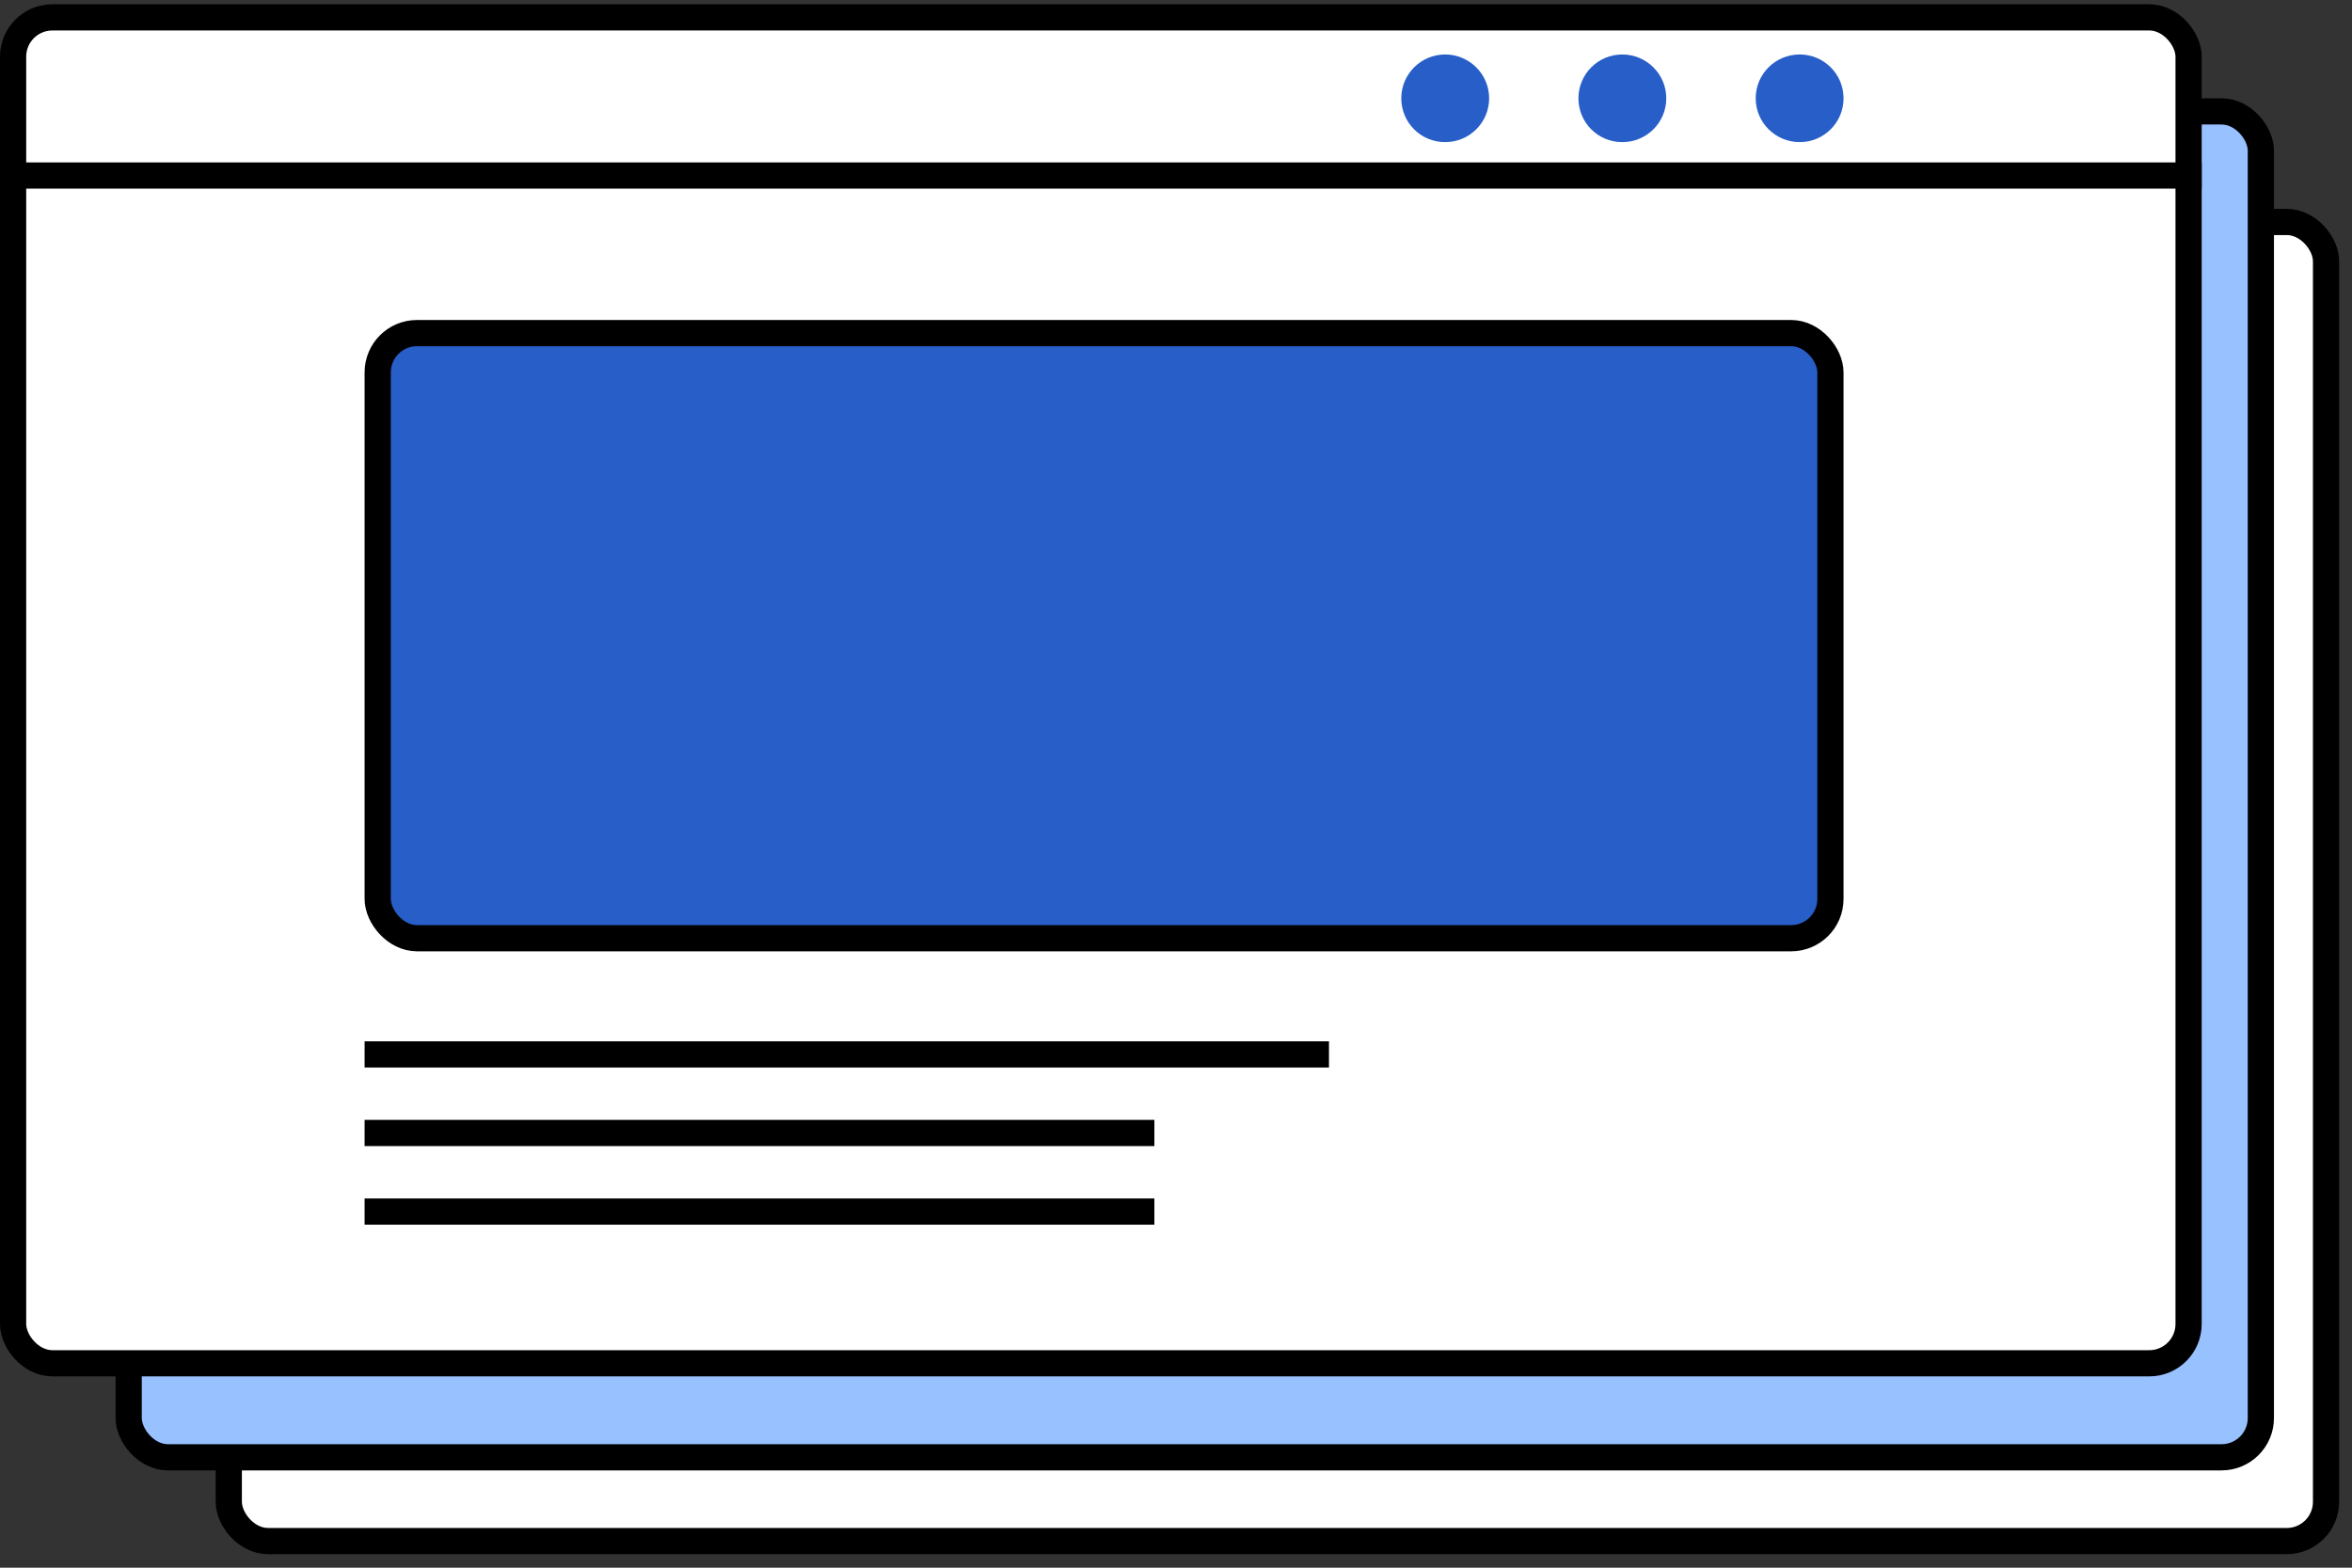
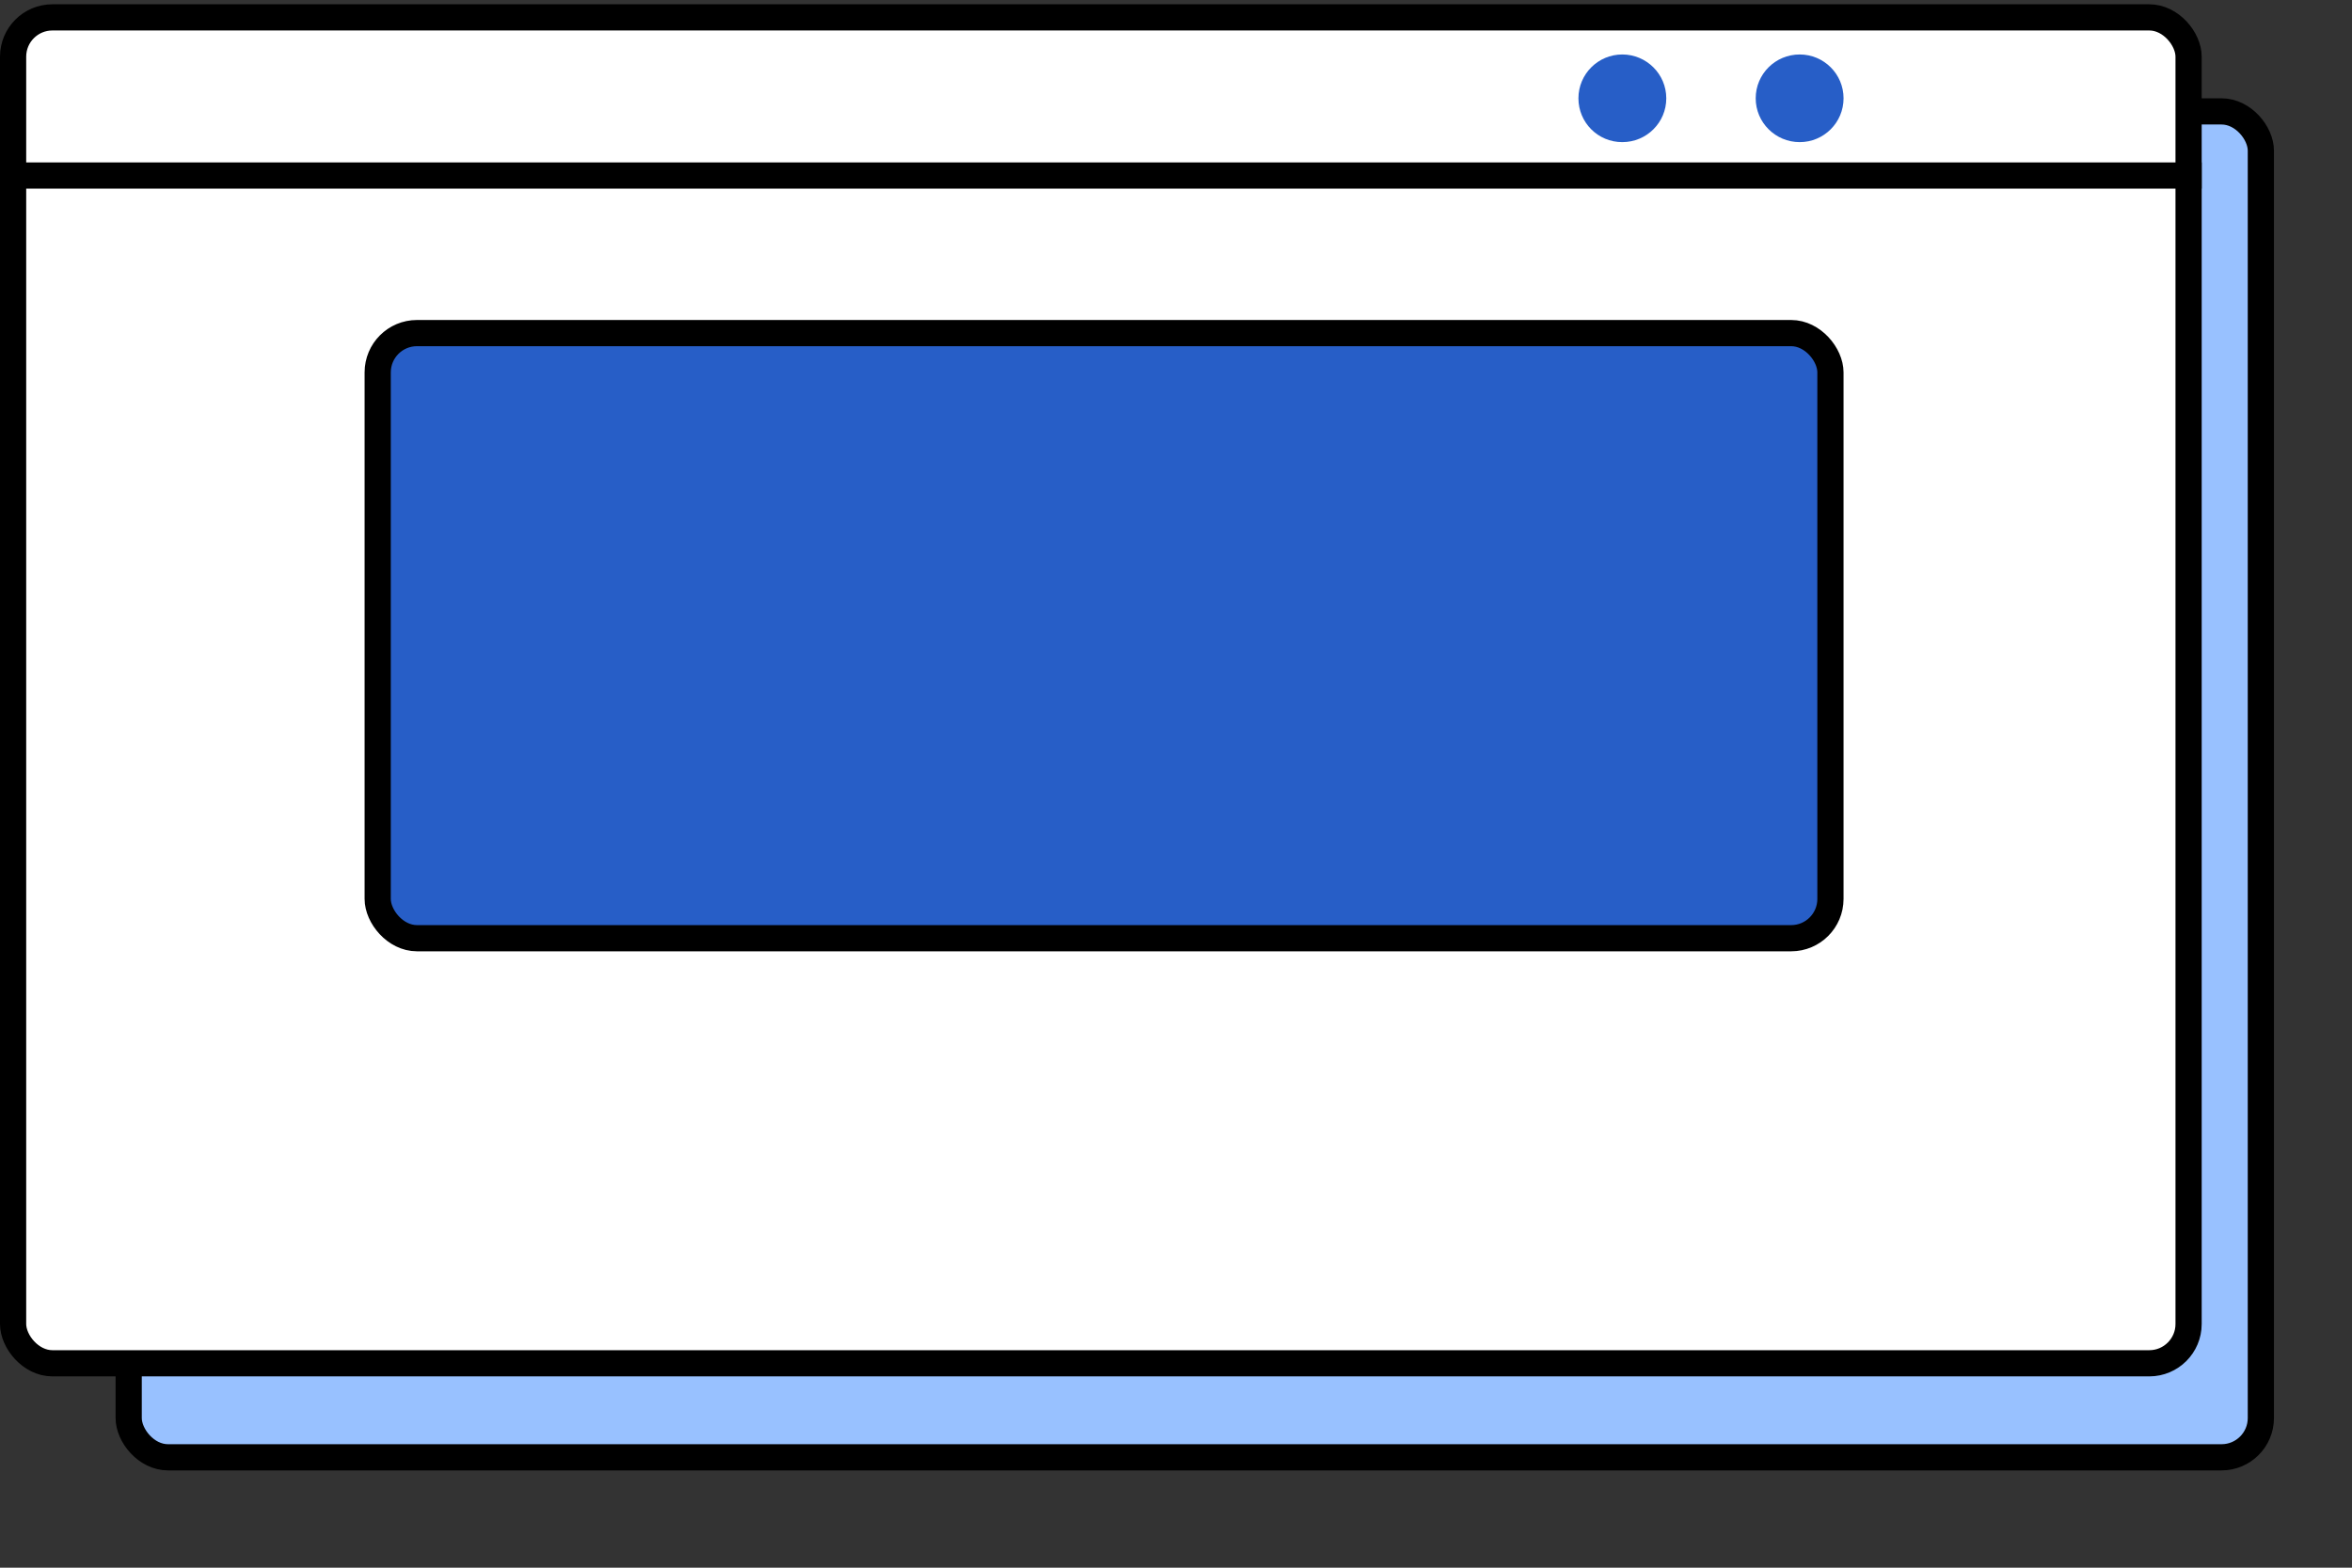
<svg xmlns="http://www.w3.org/2000/svg" width="165" height="110" viewBox="0 0 165 110" fill="none">
  <rect x="0" y="0" width="165" height="110" fill="#333333" stroke="none" />
-   <rect x="16.05" y="15.575" width="147.129" height="92.558" rx="2.756" fill="white" stroke="black" stroke-width="1.838" />
  <rect x="9.028" y="7.817" width="149.578" height="94.438" rx="2.756" fill="#98C1FF" stroke="black" stroke-width="1.838" />
  <rect x="0.919" y="1.22" width="152.617" height="94.438" rx="2.756" fill="white" stroke="black" stroke-width="1.838" />
  <path d="M126.255 3.822C127.953 3.822 129.331 5.199 129.331 6.898C129.331 8.596 127.953 9.973 126.255 9.973C124.556 9.973 123.168 8.596 123.168 6.898C123.168 5.199 124.545 3.822 126.255 3.822Z" fill="#275EC7" />
  <path d="M113.808 3.822C115.506 3.822 116.895 5.199 116.895 6.898C116.895 8.596 115.518 9.973 113.808 9.973C112.098 9.973 110.732 8.596 110.732 6.898C110.732 5.199 112.11 3.822 113.808 3.822Z" fill="#275EC7" />
-   <path d="M101.38 3.822C103.079 3.822 104.467 5.199 104.467 6.898C104.467 8.596 103.09 9.973 101.38 9.973C99.67 9.973 98.305 8.596 98.305 6.898C98.305 5.199 99.682 3.822 101.38 3.822Z" fill="#275EC7" />
  <path d="M0.551 12.316H154.454" stroke="black" stroke-width="1.838" />
  <rect x="26.497" y="23.372" width="101.914" height="42.46" rx="2.756" fill="#275EC7" stroke="black" stroke-width="1.838" />
-   <path d="M25.578 73.986H93.231" stroke="black" stroke-width="1.838" />
-   <path d="M25.578 79.498H80.983" stroke="black" stroke-width="1.838" />
-   <path d="M25.578 85.012H80.983" stroke="black" stroke-width="1.838" />
</svg>